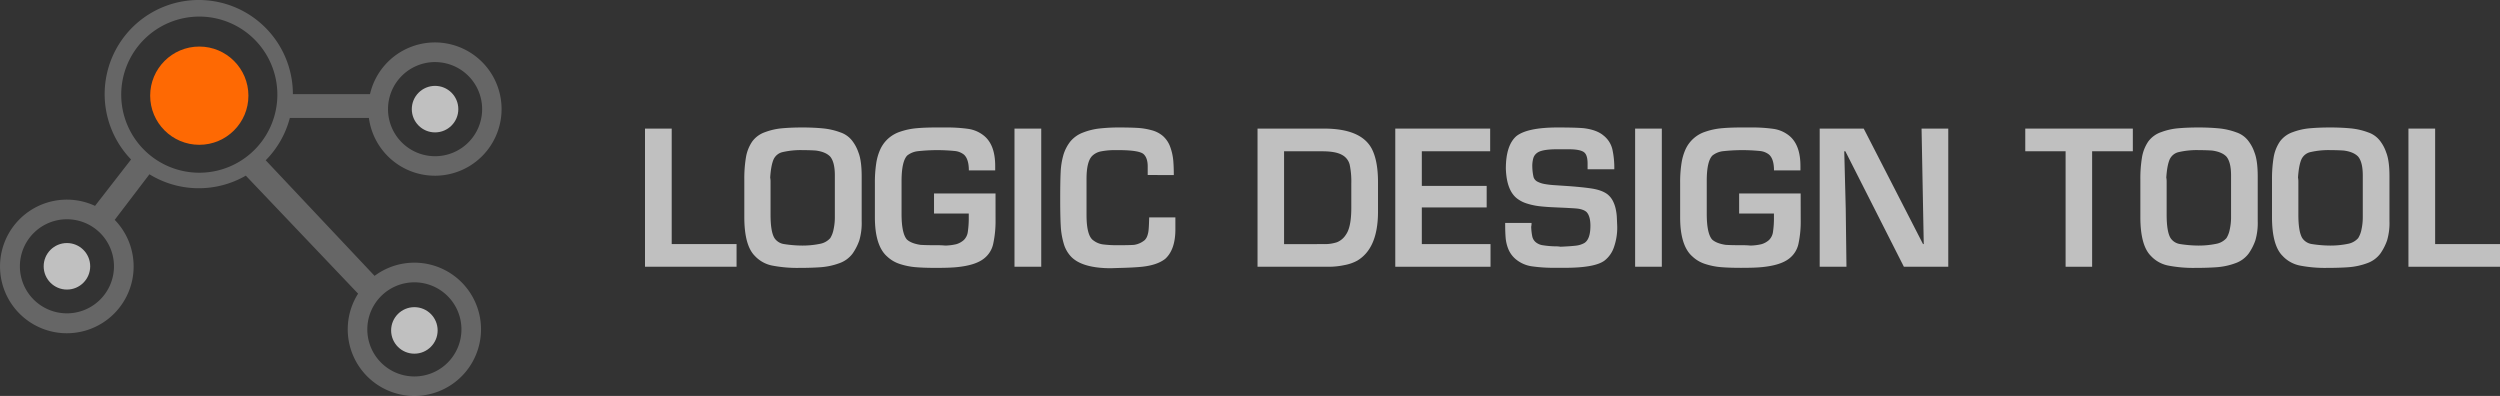
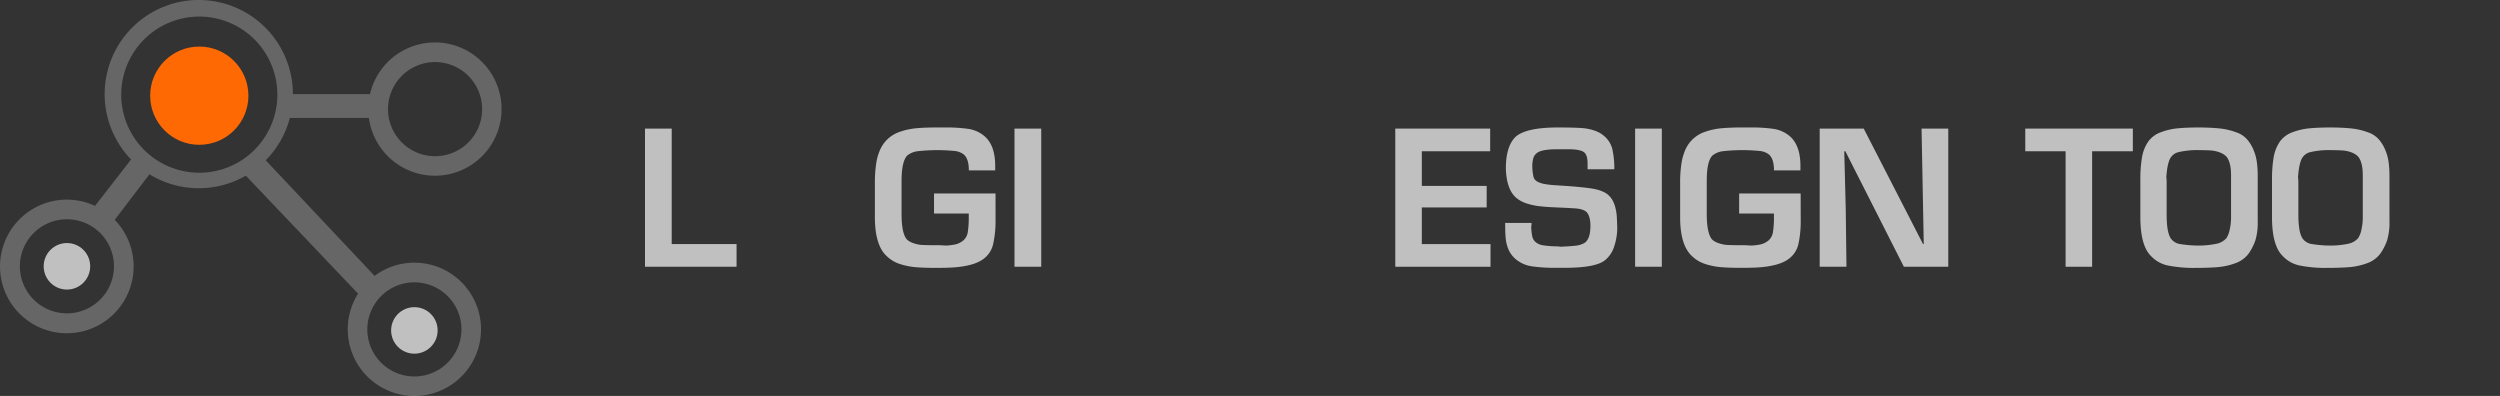
<svg xmlns="http://www.w3.org/2000/svg" id="Layer_1" data-name="Layer 1" viewBox="0 0 1335.97 211.59">
  <rect x="0" y="0" width="1335.97" height="211.59" fill="#333333" stroke="none" />
  <title>logic-design-tool</title>
  <g id="Layer_2" data-name="Layer 2">
    <g id="Layer_1-2" data-name="Layer 1-2">
      <path d="M197,63a35.61,35.61,0,1,0,.59-12.71H156.38A50.29,50.29,0,1,0,69.91,85.2L50.65,110a35.7,35.7,0,1,0,10.52,7.47L79.73,93.11a50.3,50.3,0,0,0,51.5.73l60,63.06a35.61,35.61,0,1,0,8.81-9.5L141.86,85.63A50.13,50.13,0,0,0,154.76,63Zm35.32-29.84a25.15,25.15,0,1,1-25.1,25.2V58.3a25.15,25.15,0,0,1,25.14-25.15ZM35.64,167.43a25.14,25.14,0,1,1,25.14-25.14h0A25.16,25.16,0,0,1,35.64,167.43Zm185.67-16.58A25.15,25.15,0,1,1,196.16,176a25.15,25.15,0,0,1,25.15-25.15ZM106.37,92.28a41.72,41.72,0,1,1,41.72-41.72h0A41.72,41.72,0,0,1,106.37,92.28Z" transform="translate(0.13 0.02)" style="fill:#fff;opacity:0.25;isolation:isolate" />
      <g style="opacity:0.69;isolation:isolate">
-         <path d="M344.55,68.7h14.27v61.72h34.66v12.11H344.55Z" transform="translate(0.13 0.02)" style="fill:#fff" />
-         <path d="M428.7,68.1c3.85,0,7.43.16,10.76.47A36.78,36.78,0,0,1,449,70.74a13.34,13.34,0,0,1,6.71,5.05,21.07,21.07,0,0,1,2.89,5.64q1.74,4.38,1.74,12.87v23.81a33.13,33.13,0,0,1-1.26,10.34,28.87,28.87,0,0,1-3.57,7,15,15,0,0,1-7.21,5.22,36.4,36.4,0,0,1-9.59,2.09q-4.94.38-11.85.38a70.4,70.4,0,0,1-14.22-1.22,17.19,17.19,0,0,1-9.41-5.2q-5.61-5.6-5.61-20.76V95.76a69.4,69.4,0,0,1,.83-11.41,21.3,21.3,0,0,1,3.4-8.75,14.25,14.25,0,0,1,6.85-5,34.49,34.49,0,0,1,9.2-2.07Q422.61,68.1,428.7,68.1Zm.2,12.11a42.76,42.76,0,0,0-10.58,1,7,7,0,0,0-5,3.83q-1.44,3.19-1.87,9.86a10.62,10.62,0,0,1,.19,2.26v17.52q0,9.07,2.07,12.49a7.4,7.4,0,0,0,4.95,3.21,65.19,65.19,0,0,0,9.92.83,46.64,46.64,0,0,0,9.82-1,9.6,9.6,0,0,0,5.16-3,13.49,13.49,0,0,0,1.76-4.65A29.83,29.83,0,0,0,446,116V93.7q0-7-2.45-10-2.43-2.57-7.69-3.27C433.73,80.28,431.4,80.21,428.9,80.21Z" transform="translate(0.13 0.02)" style="fill:#fff" />
+         <path d="M344.55,68.7h14.27v61.72h34.66v12.11H344.55" transform="translate(0.13 0.02)" style="fill:#fff" />
        <path d="M531.88,117.73a56.43,56.43,0,0,1-1.2,12.29,13.51,13.51,0,0,1-5.19,8.28q-4.49,3.44-14.08,4.42c-2.57.28-6.4.41-11.51.41q-6.11,0-10.49-.35a37,37,0,0,1-8.49-1.67,17.83,17.83,0,0,1-6.91-4q-6.6-5.72-6.61-21V97.73a66.63,66.63,0,0,1,.71-10.43,28.13,28.13,0,0,1,2.13-7.41,17.7,17.7,0,0,1,3.56-5.18,17.89,17.89,0,0,1,7.06-4.34,36.94,36.94,0,0,1,8.76-1.86q4.53-.41,10.28-.41h5.4a82,82,0,0,1,11.8.72,17.28,17.28,0,0,1,8.39,3.53q6.21,4.86,6.2,16.32v2.38H517.61q0-6.08-2.64-8.46a9.35,9.35,0,0,0-5-1.93,95.21,95.21,0,0,0-19.83.14,11.23,11.23,0,0,0-5.44,2.27q-3,3.06-3.05,13.48v17.72q0,10.41,2.86,13.7c1.54,1.42,4,2.38,7.28,2.86,1.84.12,4.6.19,8.27.19a46.12,46.12,0,0,1,5,.19,28.87,28.87,0,0,0,5.81-.73,10.47,10.47,0,0,0,4.05-2.23,7.51,7.51,0,0,0,2.16-4.53,49.23,49.23,0,0,0,.48-7.58v-2.06H499V103.36h32.87Z" transform="translate(0.13 0.02)" style="fill:#fff" />
        <path d="M542,68.7H556.3v73.83H542Z" transform="translate(0.13 0.02)" style="fill:#fff" />
-         <path d="M613.19,93.5V88.89q0-4.47-2.16-6.51t-12.31-2.17h-2.07a39.88,39.88,0,0,0-8.5.68,9.23,9.23,0,0,0-4.59,2.37q-3.06,3-3.06,12.31v19.3q0,11.1,3.66,13.58a10.74,10.74,0,0,0,5.13,2.14,60.79,60.79,0,0,0,8.16.43c4.19,0,7-.07,8.46-.19a11.37,11.37,0,0,0,5.72-2.58,6.06,6.06,0,0,0,1.33-2.18,13,13,0,0,0,.64-2.65c.11-.89.19-2,.25-3.42s.1-2.67.13-3.86h14v6.42q0,10.81-5.43,15.74-4.78,3.78-14.57,4.42c-2.3.18-5.11.32-8.46.41s-5.28.16-5.83.19q-15.25,0-21.27-6a16.81,16.81,0,0,1-4.11-7.18,40.63,40.63,0,0,1-1.59-9.48q-.29-5.14-.29-14.44,0-9.52.25-14.39a39.8,39.8,0,0,1,1.4-8.85,21.7,21.7,0,0,1,3.76-7.38,16.08,16.08,0,0,1,6.77-4.78,34.7,34.7,0,0,1,8.95-2.19,92.54,92.54,0,0,1,10.17-.53q6.16,0,10,.23a35.74,35.74,0,0,1,7.56,1.24,15.1,15.1,0,0,1,6.12,3.17,14.29,14.29,0,0,1,3.9,6,28.86,28.86,0,0,1,1.54,7q.29,3.43.29,7.8Z" transform="translate(0.13 0.02)" style="fill:#fff" />
-         <path d="M710.26,142.53H671.88V68.7h35.54q19.55,0,25.38,10.53,3.47,6.48,3.46,18.12v15.74q0,19.64-11.13,26.2a22.91,22.91,0,0,1-6.84,2.36A39.79,39.79,0,0,1,710.26,142.53Zm-2.84-12.11a20.76,20.76,0,0,0,6.92-1,10.1,10.1,0,0,0,4.79-4.07q2.85-4,2.86-14.18V98a43.89,43.89,0,0,0-.86-10,8.13,8.13,0,0,0-4.21-5.3q-3.37-1.87-10.48-1.87H686.06v49.61Z" transform="translate(0.13 0.02)" style="fill:#fff" />
        <path d="M745.49,142.53V68.7H796.2V80.81H759.67V99.32h34.66v11.51H759.67v19.59h36.72v12.11Z" transform="translate(0.13 0.02)" style="fill:#fff" />
        <path d="M832.32,68.1q9.82,0,14.06.41,6.82.88,10.33,3.84a13.34,13.34,0,0,1,4.76,7.29,45.76,45.76,0,0,1,1.06,10.81H848.26v-3c0-2.76-.49-4.67-1.47-5.71q-1.72-2-8.87-2h-5.81q-8.45,0-10.91,2a5.33,5.33,0,0,0-1.9,2.62,15.3,15.3,0,0,0-.58,4.86,27.83,27.83,0,0,0,.64,5.31,4.11,4.11,0,0,0,2.22,2.58,13,13,0,0,0,3.57,1.18,44.53,44.53,0,0,0,5,.61l5.49.37q8.77.56,14.48,1.4t8.74,3.12a11.08,11.08,0,0,1,2.91,3.56,17.15,17.15,0,0,1,1.52,4.33,27.29,27.29,0,0,1,.57,3.91c.06,1.11.14,3,.24,5.53a31.66,31.66,0,0,1-1.74,10.91,15.16,15.16,0,0,1-5.07,7.22q-5.19,3.84-21.18,3.84h-5.31a82.72,82.72,0,0,1-12.23-.78,17.24,17.24,0,0,1-8.74-3.85,14,14,0,0,1-3.86-5.22,20.81,20.81,0,0,1-1.49-6q-.27-3.1-.27-8.13h14.1a9,9,0,0,1-.19,2.07,30.2,30.2,0,0,0,.59,5.18,5.53,5.53,0,0,0,1.67,2.9,7.52,7.52,0,0,0,3.77,1.75,49.09,49.09,0,0,0,6.66.61,15.94,15.94,0,0,1,3,.21q5.42-.24,8.14-.57a11.9,11.9,0,0,0,4.55-1.4q3.27-2,3.27-9.26,0-5.1-2.06-7.31a6,6,0,0,0-1.95-1.14,11.52,11.52,0,0,0-2.37-.62c-.79-.11-1.8-.2-3-.27s-2.59-.15-4.11-.23c-2.63-.11-5.11-.23-7.43-.34s-4.54-.3-6.64-.55a35.08,35.08,0,0,1-6.25-1.36,16.54,16.54,0,0,1-5.17-2.56q-5.83-4.29-6.21-16.16,0-12.4,5.61-17.33Q816.06,68.1,832.32,68.1Z" transform="translate(0.13 0.02)" style="fill:#fff" />
        <path d="M873.66,68.7h14.27v73.83H873.66Z" transform="translate(0.13 0.02)" style="fill:#fff" />
        <path d="M962.15,117.73A56.43,56.43,0,0,1,961,130a13.51,13.51,0,0,1-5.19,8.28q-4.5,3.44-14.09,4.42c-2.56.28-6.4.41-11.51.41q-6.1,0-10.49-.35a37,37,0,0,1-8.48-1.67,17.76,17.76,0,0,1-6.91-4q-6.62-5.72-6.61-21V97.73a65.44,65.44,0,0,1,.71-10.43,28.53,28.53,0,0,1,2.12-7.41,17.57,17.57,0,0,1,10.63-9.52,36.94,36.94,0,0,1,8.76-1.86q4.53-.41,10.27-.41h5.41a82.13,82.13,0,0,1,11.8.72,17.32,17.32,0,0,1,8.39,3.53Q962,77.21,962,88.67v2.38H947.87q0-6.08-2.64-8.46a9.31,9.31,0,0,0-5-1.93,95.21,95.21,0,0,0-19.83.14A11.19,11.19,0,0,0,915,83.07q-3.06,3.06-3.06,13.48v17.72q0,10.41,2.86,13.7c1.54,1.42,4,2.38,7.29,2.86,1.84.12,4.59.19,8.26.19a46.34,46.34,0,0,1,5,.19,28.76,28.76,0,0,0,5.8-.73,10.47,10.47,0,0,0,4.05-2.23,7.51,7.51,0,0,0,2.16-4.53,49.23,49.23,0,0,0,.48-7.58v-2.06h-18.6V103.36h32.88Z" transform="translate(0.13 0.02)" style="fill:#fff" />
        <path d="M972.29,68.7h23.53l31.7,61.72h.38l-1.17-61.72H1041v73.83h-23.72L986,80.81h-.58l.79,30.62.39,31.1H972.29Z" transform="translate(0.13 0.02)" style="fill:#fff" />
        <path d="M1103.7,142.53V80.81h-21.55V68.7h57.48V80.81h-21.75v61.72Z" transform="translate(0.13 0.02)" style="fill:#fff" />
        <path d="M1174.76,68.1c3.85,0,7.43.16,10.76.47a36.78,36.78,0,0,1,9.51,2.17,13.27,13.27,0,0,1,6.7,5.05,20.7,20.7,0,0,1,2.9,5.64q1.74,4.38,1.74,12.87v23.81a33.13,33.13,0,0,1-1.26,10.34,28.87,28.87,0,0,1-3.57,7,15,15,0,0,1-7.21,5.22,36.4,36.4,0,0,1-9.59,2.09q-4.93.38-11.85.38a70.4,70.4,0,0,1-14.22-1.22,17.19,17.19,0,0,1-9.41-5.2q-5.61-5.6-5.61-20.76V95.76a69.4,69.4,0,0,1,.83-11.41,21.3,21.3,0,0,1,3.4-8.75,14.25,14.25,0,0,1,6.85-5,34.49,34.49,0,0,1,9.2-2.07Q1168.67,68.1,1174.76,68.1Zm.2,12.11a42.76,42.76,0,0,0-10.58,1,7,7,0,0,0-5,3.83q-1.44,3.19-1.87,9.86a10.62,10.62,0,0,1,.19,2.26v17.52q0,9.07,2.07,12.49a7.4,7.4,0,0,0,5,3.21,65.06,65.06,0,0,0,9.92.83,46.64,46.64,0,0,0,9.82-1,9.6,9.6,0,0,0,5.16-3,13.49,13.49,0,0,0,1.76-4.65,29.83,29.83,0,0,0,.69-6.57V93.7q0-7-2.45-10c-1.62-1.71-4.19-2.8-7.69-3.27C1179.79,80.28,1177.46,80.21,1175,80.21Z" transform="translate(0.13 0.02)" style="fill:#fff" />
        <path d="M1245.15,68.1c3.85,0,7.43.16,10.76.47a36.59,36.59,0,0,1,9.51,2.17,13.34,13.34,0,0,1,6.71,5.05,20.77,20.77,0,0,1,2.89,5.64q1.76,4.38,1.75,12.87v23.81a32.78,32.78,0,0,1-1.27,10.34,28.87,28.87,0,0,1-3.57,7,15,15,0,0,1-7.21,5.22,36.31,36.31,0,0,1-9.59,2.09c-3.28.25-7.24.38-11.85.38a70.4,70.4,0,0,1-14.22-1.22,17.22,17.22,0,0,1-9.41-5.2Q1214,131.11,1214,116V95.76a70.52,70.52,0,0,1,.83-11.41,21.44,21.44,0,0,1,3.4-8.75,14.3,14.3,0,0,1,6.85-5,34.49,34.49,0,0,1,9.2-2.07Q1239.08,68.1,1245.15,68.1Zm.21,12.11a42.8,42.8,0,0,0-10.59,1,7,7,0,0,0-5,3.83q-1.44,3.19-1.87,9.86a10.62,10.62,0,0,1,.19,2.26v17.52q0,9.07,2.07,12.49a7.4,7.4,0,0,0,5,3.21,65.35,65.35,0,0,0,9.93.83,46.53,46.53,0,0,0,9.81-1,9.6,9.6,0,0,0,5.16-3,13.68,13.68,0,0,0,1.77-4.65,30.46,30.46,0,0,0,.68-6.57V93.7q0-7-2.45-10-2.43-2.57-7.69-3.27C1250.19,80.28,1247.85,80.21,1245.36,80.21Z" transform="translate(0.13 0.02)" style="fill:#fff" />
-         <path d="M1286.91,68.7h14.27v61.72h34.66v12.11h-48.93Z" transform="translate(0.13 0.02)" style="fill:#fff" />
      </g>
-       <circle cx="232.49" cy="58.32" r="12.43" style="fill:#fff;opacity:0.69;isolation:isolate" />
      <circle cx="221.44" cy="176.57" r="12.43" style="fill:#fff;opacity:0.69;isolation:isolate" />
      <circle cx="35.77" cy="142.31" r="12.43" style="fill:#fff;opacity:0.69;isolation:isolate" />
      <circle cx="106.5" cy="51.13" r="26.25" style="fill:#fe6903" />
    </g>
  </g>
</svg>